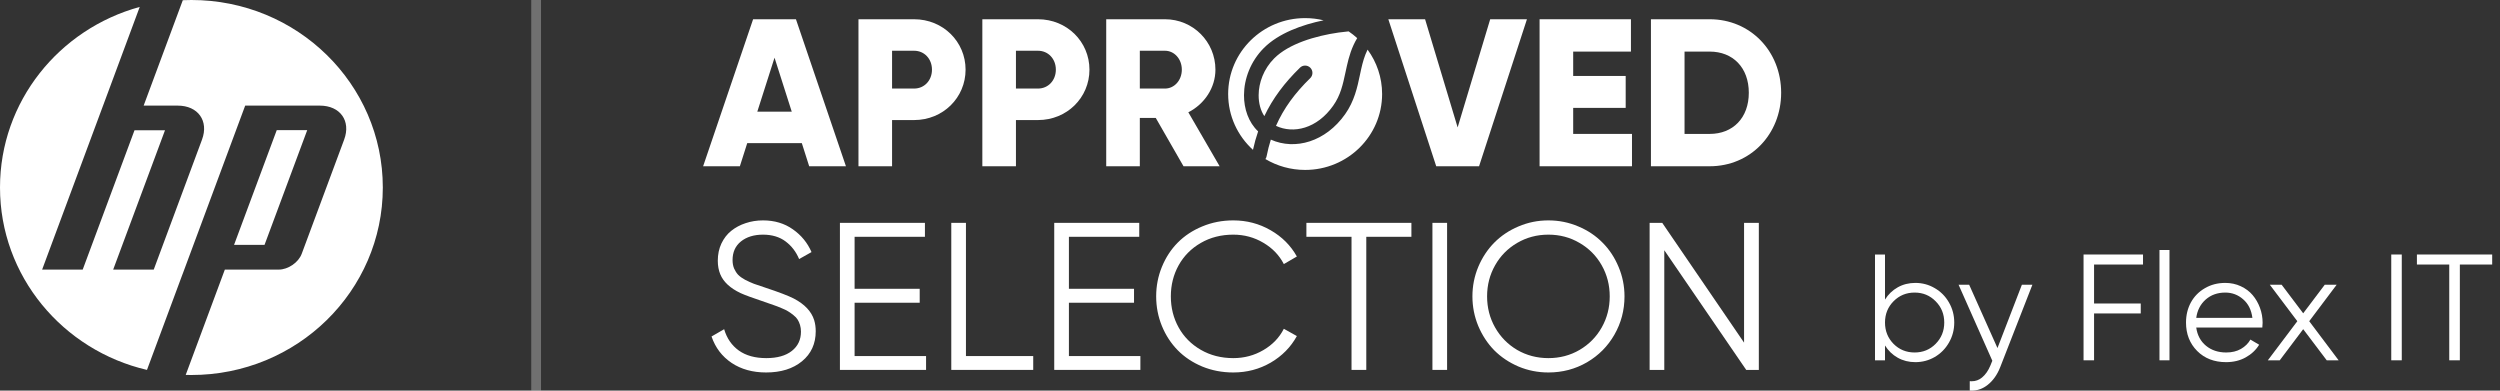
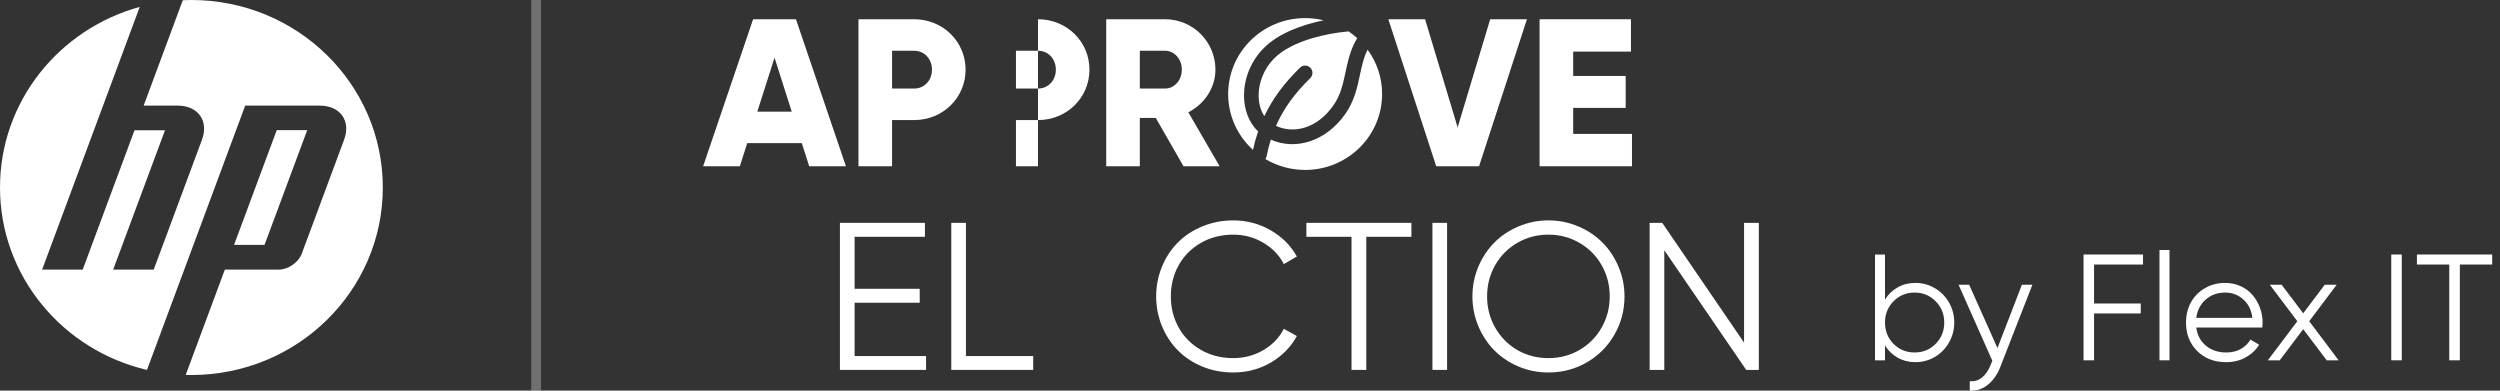
<svg xmlns="http://www.w3.org/2000/svg" width="256" height="40" viewBox="0 0 256 40" fill="none">
  <rect x="0" y="0" width="256" height="40" fill="#333333" stroke="none" />
  <path d="M82.86 17.025H86.624L81.505 1.971H77.118L72 17.025H75.763L76.516 14.66H82.108L82.86 17.025ZM77.548 11.434L79.312 5.907L81.075 11.434H77.548Z" fill="white" />
  <path d="M93.606 1.971H87.907V17.025H91.348V12.294H93.606C96.574 12.294 98.875 9.993 98.875 7.133C98.875 4.273 96.574 1.971 93.606 1.971ZM93.606 9.068H91.348V5.197H93.606C94.66 5.197 95.434 6.036 95.434 7.133C95.434 8.229 94.66 9.068 93.606 9.068Z" fill="white" />
-   <path d="M106.291 1.971H100.592V17.025H104.033V12.294H106.291C109.259 12.294 111.56 9.993 111.56 7.133C111.56 4.273 109.259 1.971 106.291 1.971ZM106.291 9.068H104.033V5.197H106.291C107.345 5.197 108.119 6.036 108.119 7.133C108.119 8.229 107.345 9.068 106.291 9.068Z" fill="white" />
+   <path d="M106.291 1.971V17.025H104.033V12.294H106.291C109.259 12.294 111.56 9.993 111.56 7.133C111.56 4.273 109.259 1.971 106.291 1.971ZM106.291 9.068H104.033V5.197H106.291C107.345 5.197 108.119 6.036 108.119 7.133C108.119 8.229 107.345 9.068 106.291 9.068Z" fill="white" />
  <path d="M121.191 17.025H124.89L121.685 11.498C123.341 10.66 124.46 8.982 124.46 7.133C124.46 4.273 122.159 1.971 119.298 1.971H113.277V17.025H116.718V12.079H118.352L121.191 17.025ZM116.718 5.197H119.298C120.245 5.197 121.019 6.036 121.019 7.133C121.019 8.229 120.245 9.068 119.298 9.068H116.718V5.197Z" fill="white" />
  <path d="M147.069 17.025H151.456L156.359 1.971H152.596L149.262 13.047L145.929 1.971H142.165L147.069 17.025Z" fill="white" />
  <path d="M161.094 13.713V11.047H166.47V7.778H161.094V5.283H167.008V1.971H157.653V17.025H167.115V13.713H161.094Z" fill="white" />
-   <path d="M175.078 1.971H169.056V17.025H175.078C179.228 17.025 182.39 13.756 182.39 9.498C182.39 5.24 179.228 1.971 175.078 1.971ZM175.078 13.713H172.497V5.283H175.078C177.444 5.283 179.078 6.918 179.078 9.498C179.078 12.079 177.444 13.713 175.078 13.713Z" fill="white" />
-   <path d="M72.861 34.455L74.153 33.71C74.426 34.641 74.926 35.369 75.654 35.894C76.382 36.412 77.32 36.671 78.468 36.671C79.588 36.671 80.46 36.426 81.083 35.936C81.706 35.446 82.018 34.788 82.018 33.962C82.018 33.717 81.986 33.489 81.923 33.279C81.86 33.069 81.78 32.887 81.682 32.733C81.584 32.572 81.44 32.418 81.251 32.271C81.062 32.117 80.88 31.987 80.705 31.882C80.537 31.777 80.306 31.665 80.012 31.546C79.718 31.42 79.456 31.319 79.225 31.242C79 31.158 78.699 31.053 78.321 30.927C77.068 30.507 76.239 30.202 75.833 30.013C74.769 29.509 74.076 28.865 73.754 28.081C73.586 27.675 73.502 27.213 73.502 26.695C73.502 26.051 73.624 25.466 73.869 24.942C74.121 24.41 74.457 23.975 74.877 23.639C75.304 23.296 75.794 23.034 76.347 22.852C76.907 22.663 77.502 22.568 78.132 22.568C79.308 22.568 80.327 22.873 81.188 23.482C82.049 24.084 82.686 24.861 83.099 25.813L81.829 26.527C81.521 25.785 81.059 25.183 80.442 24.721C79.826 24.259 79.056 24.028 78.132 24.028C77.208 24.028 76.456 24.259 75.875 24.721C75.301 25.183 75.014 25.82 75.014 26.632C75.014 26.954 75.066 27.241 75.171 27.493C75.283 27.745 75.42 27.959 75.581 28.134C75.749 28.309 75.987 28.48 76.295 28.648C76.61 28.809 76.911 28.946 77.198 29.058C77.485 29.163 77.866 29.292 78.342 29.446C79.757 29.915 80.737 30.29 81.283 30.57C82.396 31.151 83.092 31.889 83.372 32.785C83.477 33.129 83.53 33.507 83.53 33.92C83.53 35.201 83.061 36.226 82.123 36.996C81.192 37.759 79.966 38.141 78.447 38.141C77.075 38.141 75.899 37.815 74.919 37.164C73.939 36.506 73.253 35.603 72.861 34.455Z" fill="white" />
  <path d="M86.008 37.878V22.82H94.713V24.248H87.51V29.572H94.177V31H87.51V36.461H94.829V37.878H86.008Z" fill="white" />
  <path d="M97.412 37.878V22.82H98.913V36.461H105.802V37.878H97.412Z" fill="white" />
-   <path d="M107.954 37.878V22.82H116.659V24.248H109.456V29.572H116.124V31H109.456V36.461H116.775V37.878H107.954Z" fill="white" />
  <path d="M118.98 33.384C118.588 32.425 118.392 31.413 118.392 30.349C118.392 29.285 118.588 28.277 118.98 27.325C119.372 26.366 119.911 25.54 120.597 24.847C121.29 24.147 122.127 23.594 123.107 23.188C124.094 22.775 125.154 22.568 126.288 22.568C127.675 22.568 128.949 22.904 130.111 23.576C131.273 24.241 132.169 25.137 132.799 26.265L131.465 27.042C130.996 26.132 130.296 25.404 129.365 24.858C128.434 24.305 127.409 24.028 126.288 24.028C125.049 24.028 123.94 24.311 122.96 24.878C121.98 25.445 121.224 26.209 120.692 27.168C120.16 28.127 119.894 29.187 119.894 30.349C119.894 31.511 120.16 32.572 120.692 33.531C121.224 34.49 121.98 35.253 122.96 35.82C123.94 36.387 125.049 36.671 126.288 36.671C127.409 36.671 128.434 36.398 129.365 35.852C130.303 35.306 131.003 34.578 131.465 33.667L132.799 34.413C132.176 35.547 131.283 36.454 130.121 37.133C128.959 37.805 127.682 38.141 126.288 38.141C125.154 38.141 124.094 37.938 123.107 37.532C122.12 37.119 121.283 36.562 120.597 35.862C119.911 35.162 119.372 34.336 118.98 33.384Z" fill="white" />
  <path d="M133.775 24.248V22.82H144.528V24.248H139.908V37.878H138.396V24.248H133.775Z" fill="white" />
  <path d="M146.681 37.878V22.82H148.182V37.878H146.681Z" fill="white" />
  <path d="M151.375 33.384C150.976 32.418 150.776 31.406 150.776 30.349C150.776 29.292 150.976 28.284 151.375 27.325C151.781 26.366 152.327 25.54 153.013 24.847C153.706 24.147 154.532 23.594 155.491 23.188C156.457 22.775 157.479 22.568 158.557 22.568C159.635 22.568 160.657 22.775 161.623 23.188C162.589 23.594 163.415 24.147 164.101 24.847C164.794 25.54 165.34 26.366 165.739 27.325C166.146 28.284 166.349 29.292 166.349 30.349C166.349 31.763 166.005 33.069 165.319 34.266C164.64 35.456 163.702 36.401 162.505 37.101C161.308 37.794 159.992 38.141 158.557 38.141C157.479 38.141 156.457 37.938 155.491 37.532C154.532 37.119 153.706 36.566 153.013 35.873C152.327 35.173 151.781 34.343 151.375 33.384ZM153.097 27.168C152.551 28.134 152.278 29.194 152.278 30.349C152.278 31.504 152.551 32.565 153.097 33.531C153.643 34.497 154.395 35.264 155.354 35.831C156.32 36.391 157.388 36.671 158.557 36.671C159.726 36.671 160.79 36.391 161.749 35.831C162.715 35.264 163.471 34.497 164.017 33.531C164.563 32.565 164.836 31.504 164.836 30.349C164.836 29.194 164.563 28.134 164.017 27.168C163.471 26.202 162.715 25.439 161.749 24.878C160.79 24.311 159.726 24.028 158.557 24.028C157.388 24.028 156.32 24.311 155.354 24.878C154.395 25.439 153.643 26.202 153.097 27.168Z" fill="white" />
  <path d="M168.921 37.878V22.82H170.213L178.592 35.085V22.82H180.104V37.878H178.813L170.423 25.624V37.878H168.921Z" fill="white" />
  <path fill-rule="evenodd" clip-rule="evenodd" d="M133.646 17.401C137.999 17.401 141.528 13.92 141.528 9.627C141.528 7.93 140.976 6.359 140.04 5.081C139.724 5.717 139.541 6.381 139.383 7.082C139.34 7.275 139.298 7.474 139.255 7.678L139.255 7.678C138.993 8.925 138.694 10.346 137.739 11.695C135.748 14.509 132.637 15.415 130.133 14.297C129.961 14.841 129.817 15.409 129.699 16.005C129.678 16.11 129.637 16.205 129.579 16.288C130.767 16.994 132.158 17.401 133.646 17.401ZM128.305 15.344C128.449 14.685 128.624 14.057 128.832 13.454C127.846 12.527 127.38 11.145 127.385 9.744C127.391 8.084 128.049 6.295 129.41 4.925L129.41 4.925C130.937 3.389 133.353 2.529 135.534 2.079C134.929 1.932 134.297 1.854 133.646 1.854C129.292 1.854 125.763 5.334 125.763 9.627C125.763 11.888 126.742 13.924 128.305 15.344ZM130.662 12.887C131.453 11.085 132.607 9.524 134.168 8.002C134.464 7.712 134.47 7.237 134.181 6.941C133.891 6.645 133.417 6.639 133.12 6.928C131.545 8.465 130.334 10.064 129.468 11.892C129.093 11.329 128.882 10.587 128.885 9.749C128.89 8.468 129.402 7.061 130.474 5.982C131.956 4.491 134.679 3.674 137.08 3.331C137.434 3.281 137.775 3.242 138.098 3.212C138.407 3.421 138.701 3.652 138.977 3.902C138.403 4.854 138.13 5.822 137.92 6.752C137.87 6.976 137.823 7.195 137.777 7.409C137.51 8.658 137.277 9.751 136.515 10.828L137.128 11.262L136.515 10.828C134.845 13.189 132.442 13.724 130.662 12.887ZM130.474 5.982L129.942 5.453L130.474 5.982L130.474 5.982Z" fill="white" />
  <line opacity="0.3" x1="54.9" y1="-2.18557e-08" x2="54.9" y2="40" stroke="white" />
  <path d="M192 36.895V26.061H193.024V30.677C193.355 30.143 193.789 29.725 194.326 29.423C194.863 29.121 195.465 28.97 196.133 28.97C196.85 28.97 197.513 29.148 198.12 29.506C198.732 29.859 199.216 30.347 199.573 30.972C199.934 31.596 200.115 32.281 200.115 33.027C200.115 33.772 199.934 34.457 199.573 35.082C199.216 35.706 198.732 36.197 198.12 36.555C197.513 36.907 196.85 37.084 196.133 37.084C195.465 37.084 194.863 36.933 194.326 36.63C193.789 36.328 193.355 35.91 193.024 35.376V36.895H192ZM193.897 30.851C193.315 31.44 193.024 32.166 193.024 33.027C193.024 33.888 193.315 34.616 193.897 35.21C194.484 35.8 195.204 36.094 196.057 36.094C196.91 36.094 197.628 35.8 198.21 35.21C198.797 34.616 199.091 33.888 199.091 33.027C199.091 32.166 198.797 31.44 198.21 30.851C197.628 30.257 196.91 29.959 196.057 29.959C195.204 29.959 194.484 30.257 193.897 30.851Z" fill="white" />
  <path d="M200.559 29.159H201.643L204.541 35.641L207.04 29.159H208.116L204.819 37.605C204.518 38.371 204.092 38.973 203.539 39.411C203.043 39.804 202.498 40 201.906 40C201.841 40 201.773 39.998 201.703 39.992V39.033C201.773 39.038 201.841 39.041 201.906 39.041C202.297 39.041 202.646 38.915 202.952 38.663C203.309 38.371 203.597 37.958 203.818 37.424L204.014 36.94L200.559 29.159Z" fill="white" />
  <path d="M213.355 36.895V26.061H219.445V27.088H214.432V31.078H219.212V32.097H214.432V36.895H213.355Z" fill="white" />
  <path d="M221.131 36.895V25.6H222.155V36.895H221.131Z" fill="white" />
  <path d="M223.848 33.027C223.848 32.271 224.014 31.586 224.345 30.972C224.681 30.357 225.158 29.871 225.775 29.514C226.393 29.151 227.09 28.97 227.868 28.97C228.44 28.97 228.97 29.083 229.456 29.31C229.943 29.536 230.347 29.838 230.668 30.216C230.989 30.594 231.24 31.03 231.421 31.523C231.602 32.012 231.692 32.523 231.692 33.057C231.692 33.178 231.682 33.339 231.662 33.541H224.895C225.005 34.326 225.339 34.948 225.896 35.407C226.453 35.865 227.143 36.094 227.966 36.094C228.548 36.094 229.05 35.973 229.471 35.731C229.898 35.485 230.222 35.165 230.442 34.772L231.338 35.301C231.002 35.845 230.54 36.278 229.953 36.6C229.371 36.923 228.704 37.084 227.951 37.084C226.741 37.084 225.755 36.704 224.993 35.943C224.23 35.177 223.848 34.205 223.848 33.027ZM224.895 32.551H230.646C230.54 31.735 230.224 31.1 229.697 30.647C229.175 30.189 228.566 29.959 227.868 29.959C227.07 29.959 226.4 30.199 225.858 30.677C225.321 31.156 225 31.78 224.895 32.551Z" fill="white" />
  <path d="M232.226 36.895L235.245 32.891L232.43 29.159H233.642L235.847 32.082L238.053 29.159H239.272L236.464 32.891L239.475 36.895H238.256L235.847 33.707L233.446 36.895H232.226Z" fill="white" />
  <path d="M244.865 36.895V26.061H245.941V36.895H244.865Z" fill="white" />
  <path d="M247.492 27.088V26.061H255.2V27.088H251.888V36.895H250.804V27.088H247.492Z" fill="white" />
  <path d="M19.6 38.4C19.405 38.4 19.211 38.397 19.017 38.391L23.023 27.607H28.536C29.503 27.607 30.565 26.879 30.896 25.988L35.242 14.295C35.953 12.381 34.834 10.815 32.754 10.815H25.107L18.69 28.087H18.687L15.05 37.879C6.419 35.869 0 28.269 0 19.2C0 10.392 6.054 2.971 14.308 0.709L10.555 10.815H10.554L4.314 27.607L8.468 27.608L13.774 13.338H16.896L11.589 27.608L15.742 27.608L20.687 14.295C21.398 12.381 20.279 10.815 18.201 10.815H14.71L18.719 0.02C19.011 0.007 19.305 0 19.6 0C30.425 0 39.2 8.596 39.2 19.2C39.2 29.804 30.425 38.4 19.6 38.4ZM31.459 13.328H28.338L23.967 25.075H27.088L31.459 13.328Z" fill="white" />
</svg>